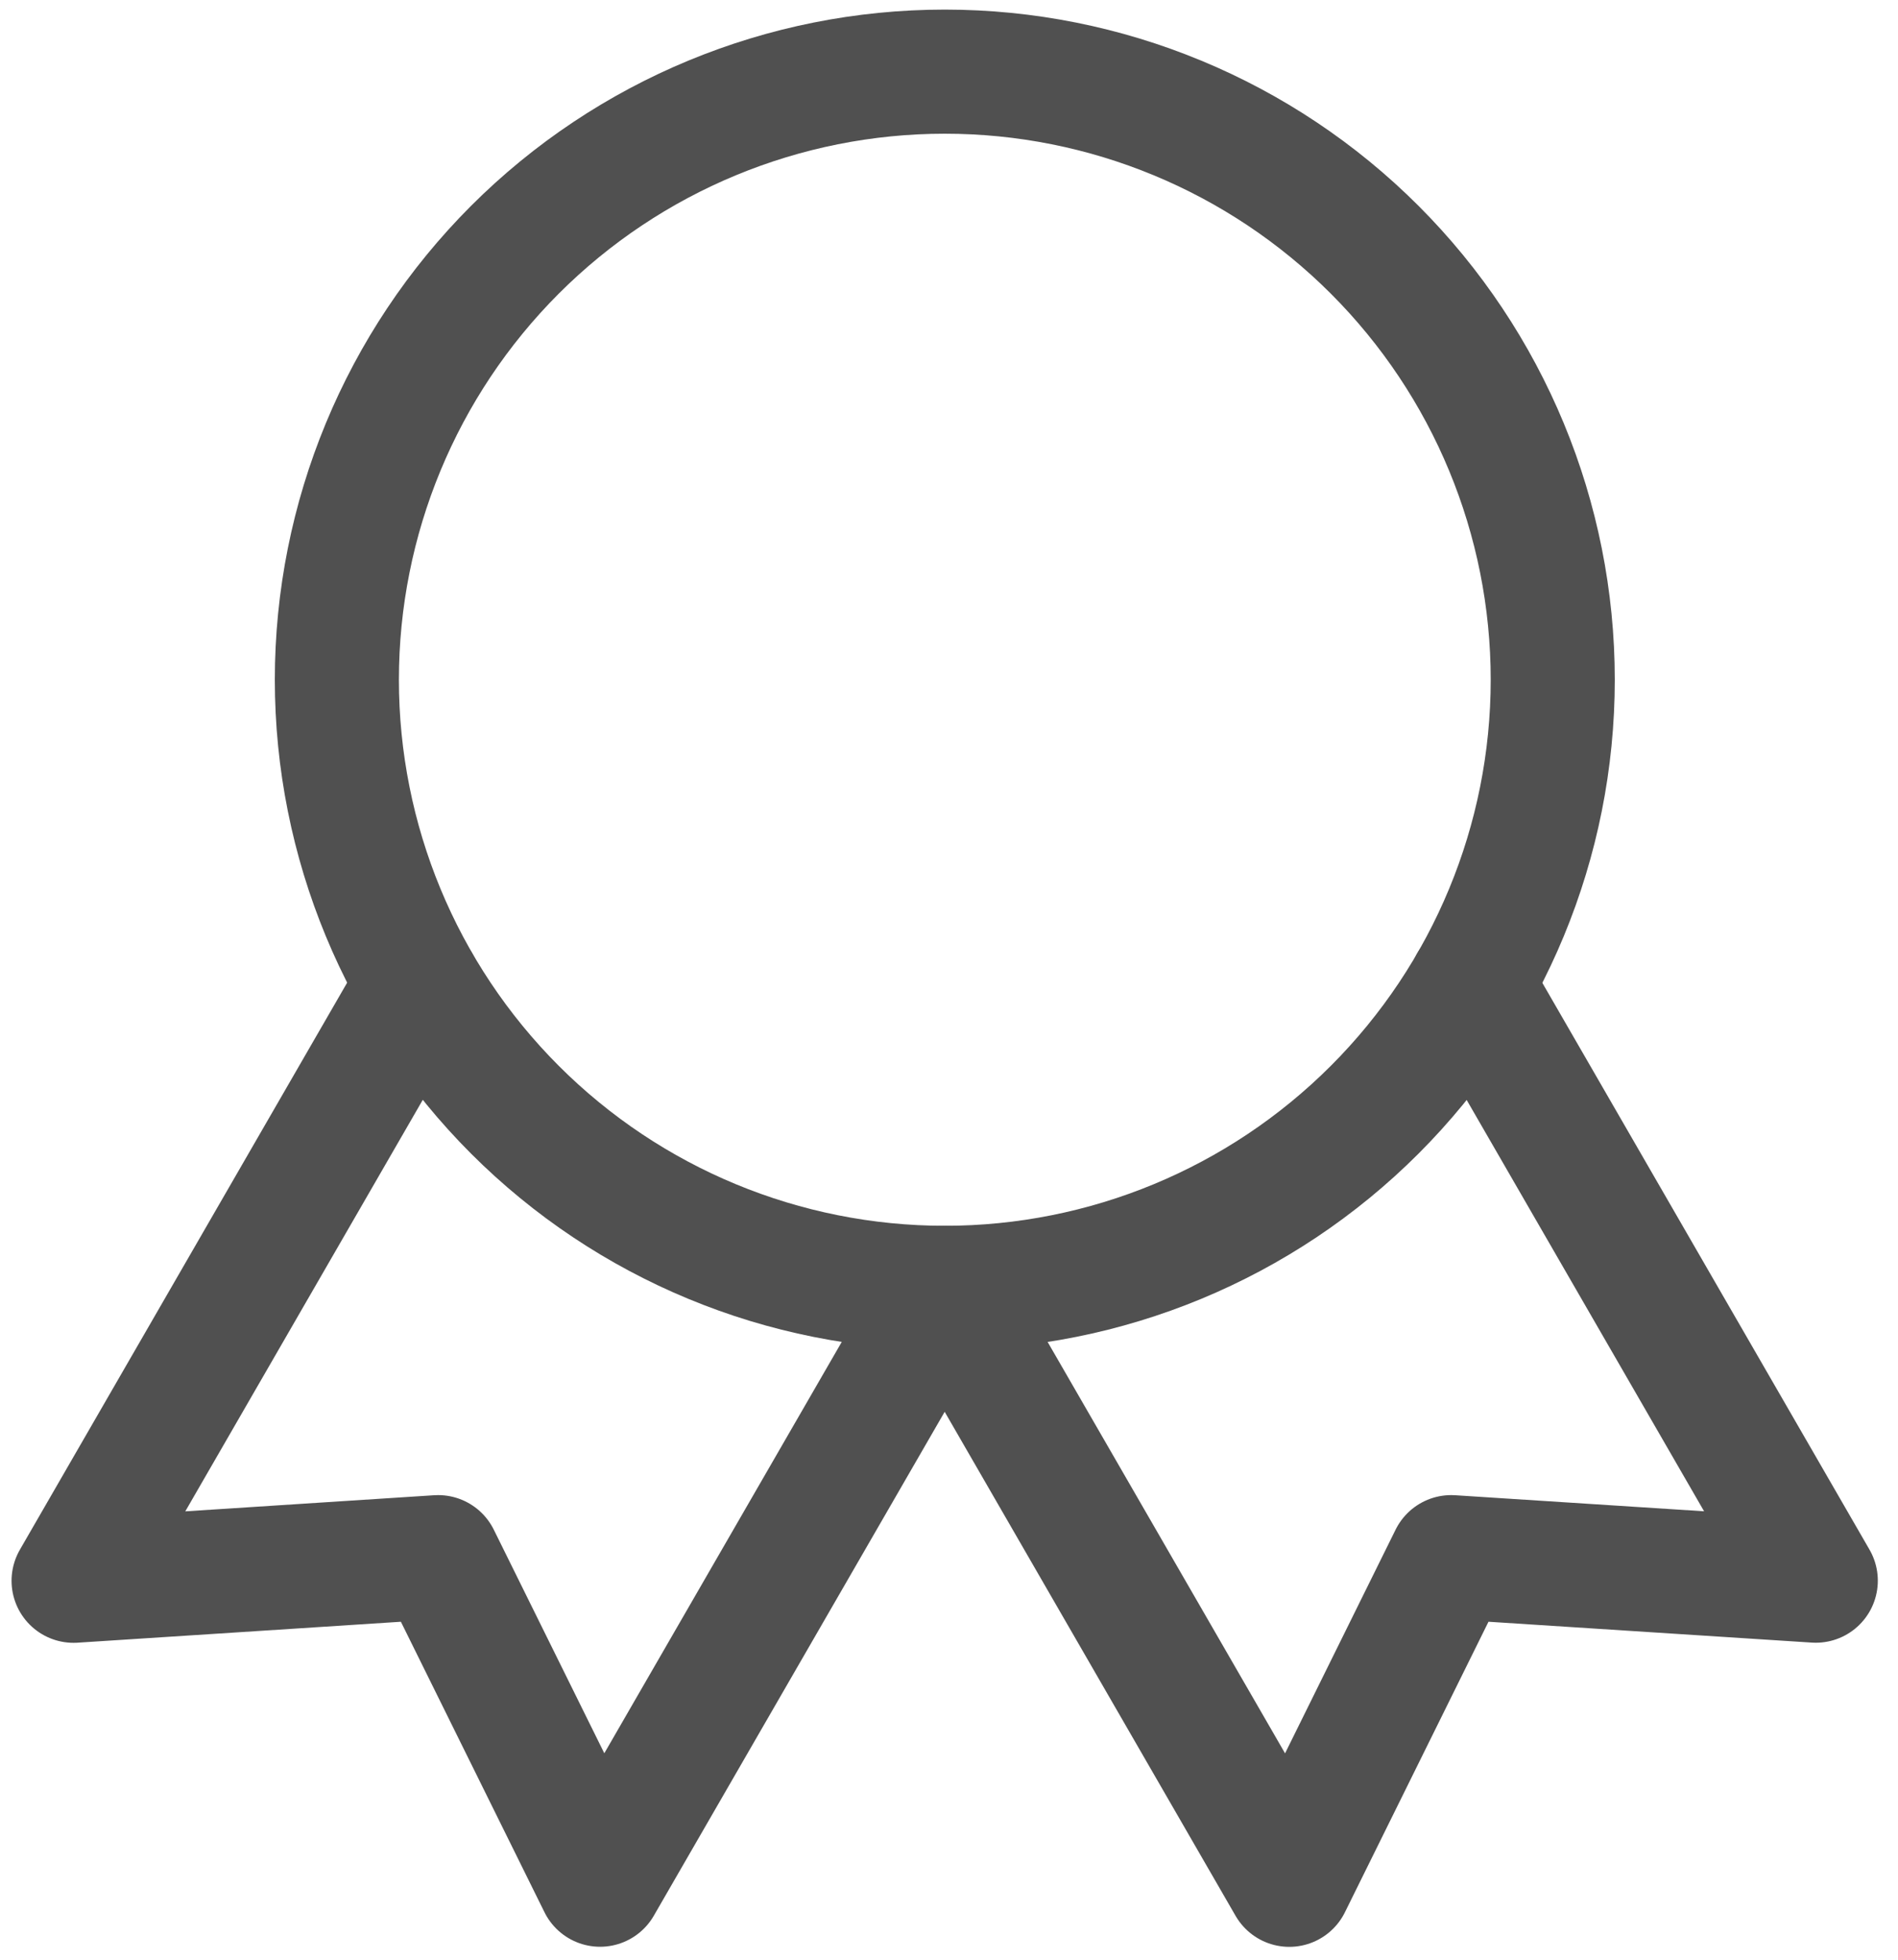
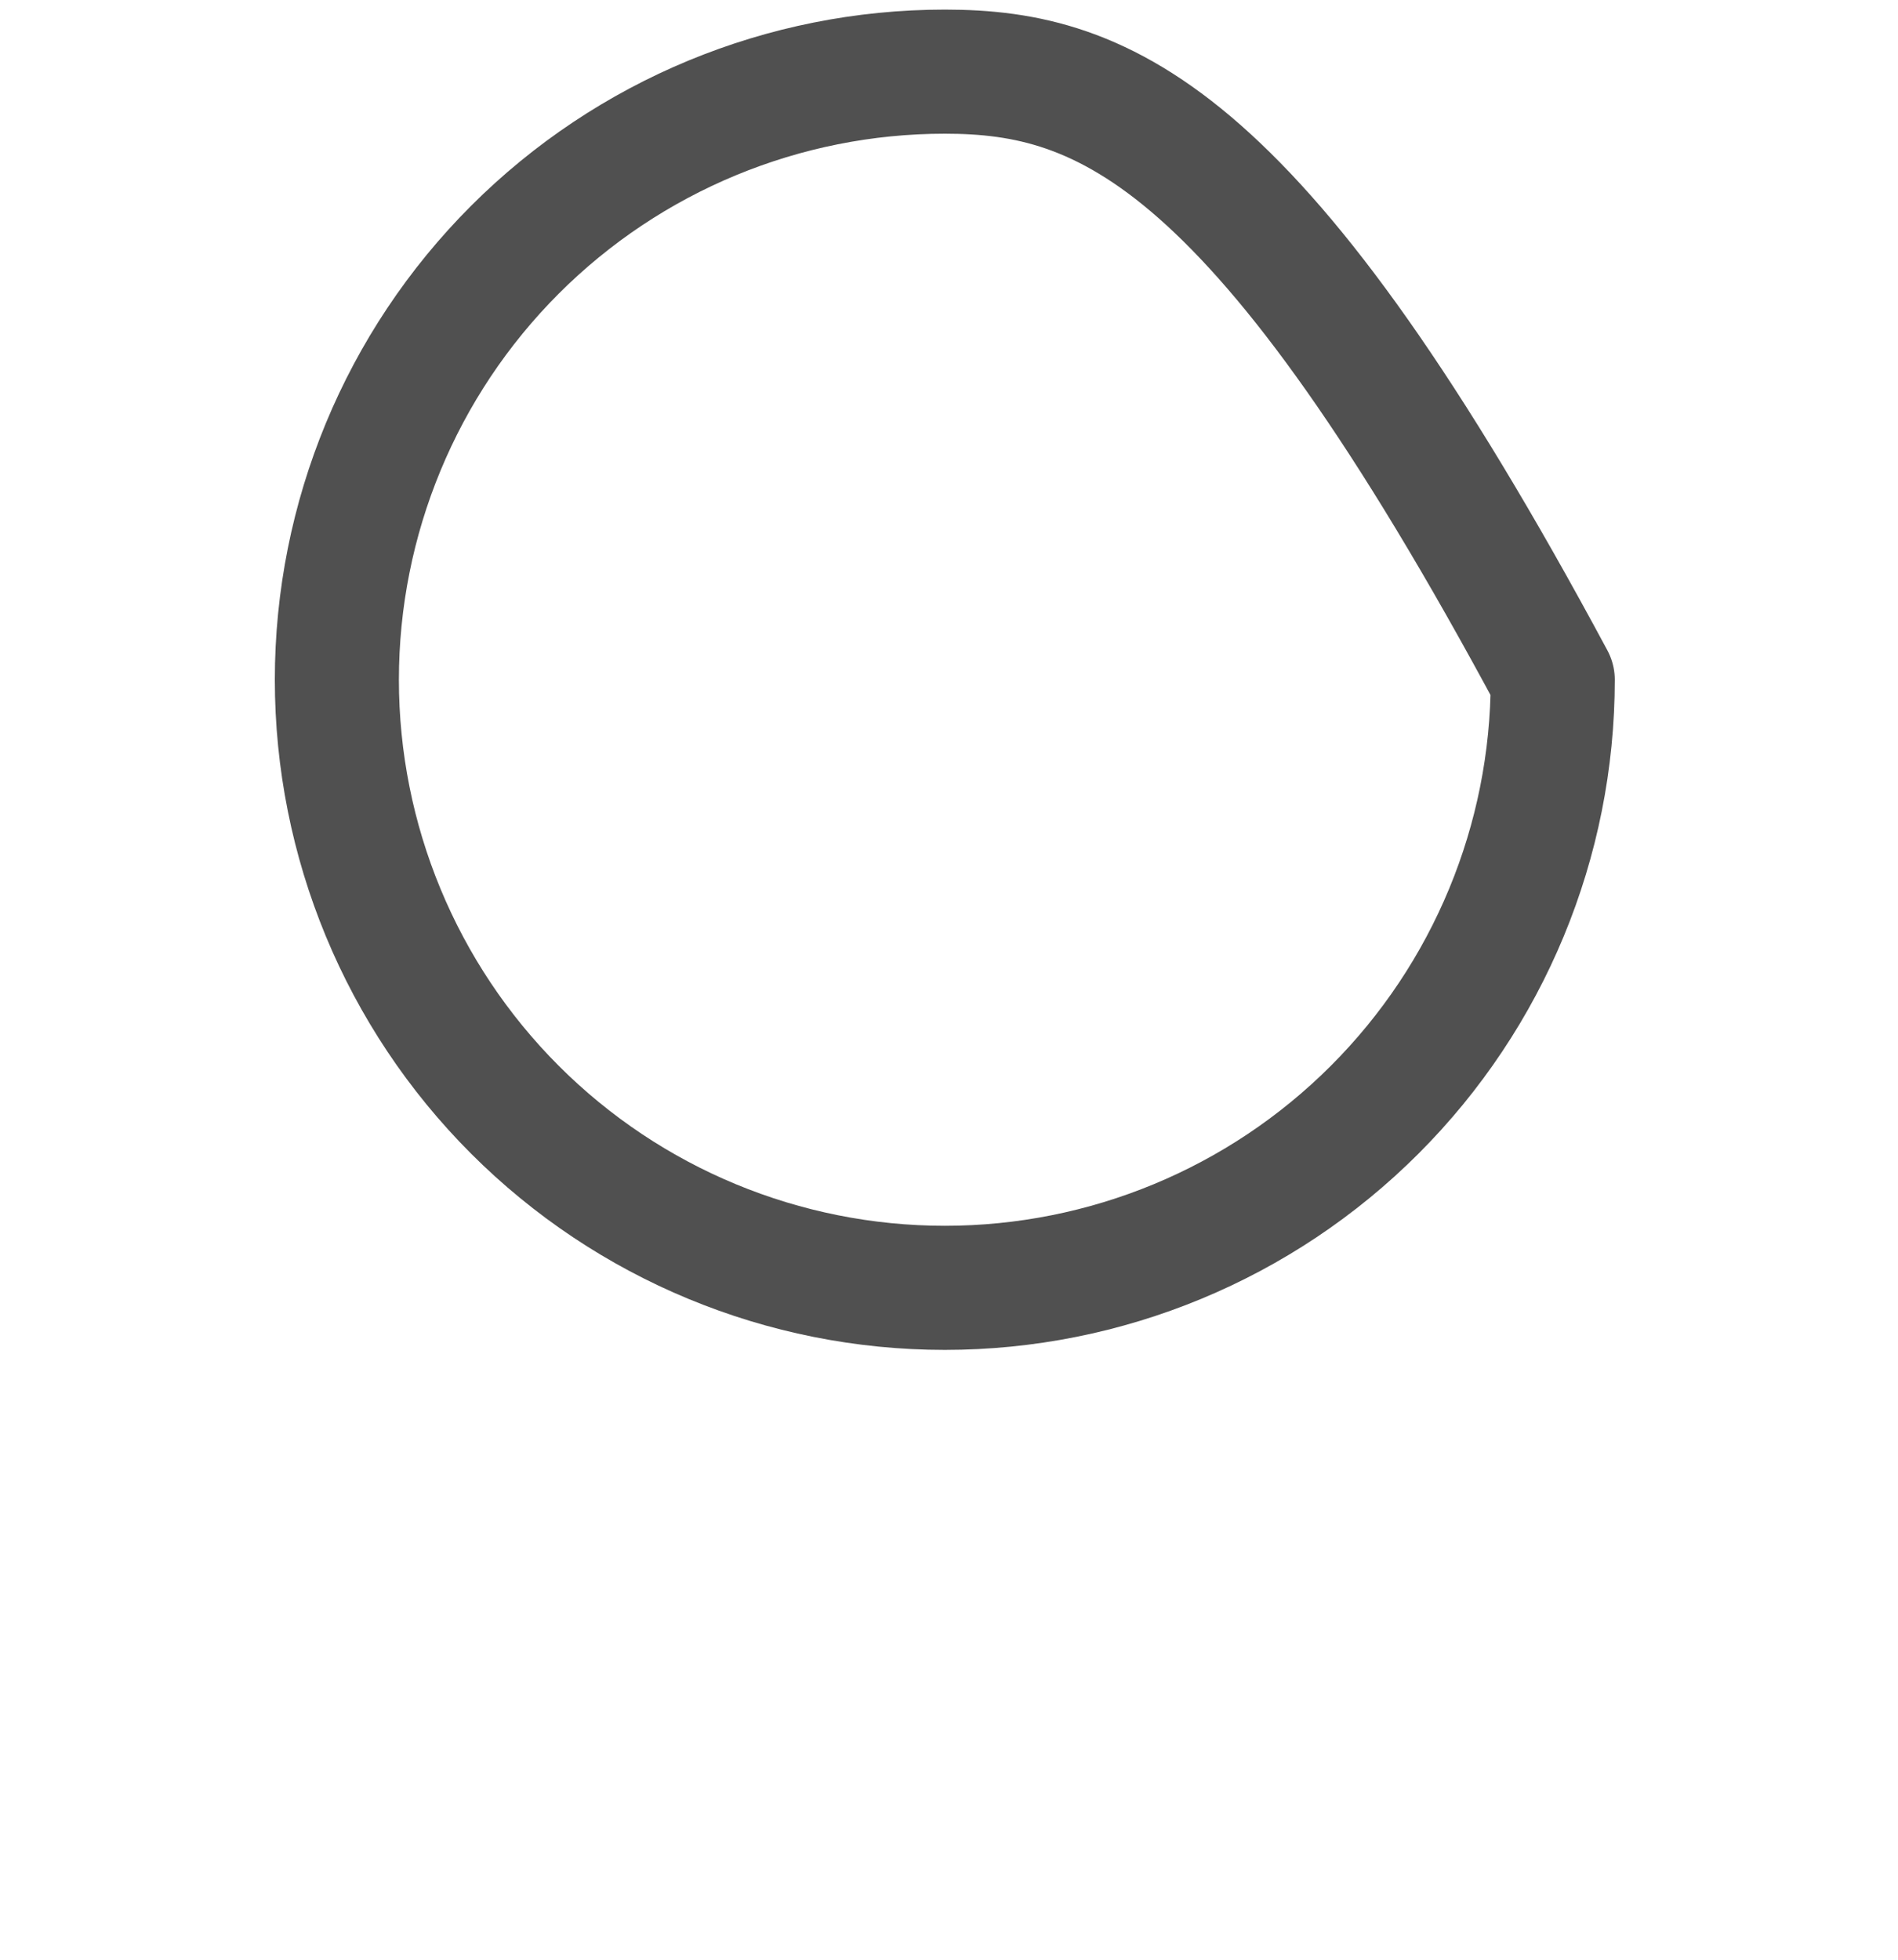
<svg xmlns="http://www.w3.org/2000/svg" width="62" height="64" viewBox="0 0 62 64" fill="none">
-   <path d="M11.004 22.199C11.004 27.466 13.096 32.517 16.82 36.241C20.545 39.966 25.596 42.058 30.863 42.058C36.13 42.058 41.181 39.966 44.905 36.241C48.63 32.517 50.722 27.466 50.722 22.199C50.722 16.932 48.63 11.881 44.905 8.156C41.181 4.432 36.13 2.34 30.863 2.34C25.596 2.34 20.545 4.432 16.82 8.156C13.096 11.881 11.004 16.932 11.004 22.199Z" stroke="#505050" stroke-width="4.053" stroke-linecap="round" stroke-linejoin="round" />
-   <path d="M30.862 42.058L42.116 61.553L47.405 50.853L59.314 51.621L48.06 32.129M13.658 32.129L2.404 51.624L14.313 50.853L19.602 61.55L30.856 42.058" stroke="#505050" stroke-width="4.053" stroke-linecap="round" stroke-linejoin="round" />
+   <path d="M11.004 22.199C11.004 27.466 13.096 32.517 16.82 36.241C20.545 39.966 25.596 42.058 30.863 42.058C36.13 42.058 41.181 39.966 44.905 36.241C48.63 32.517 50.722 27.466 50.722 22.199C41.181 4.432 36.13 2.34 30.863 2.34C25.596 2.34 20.545 4.432 16.82 8.156C13.096 11.881 11.004 16.932 11.004 22.199Z" stroke="#505050" stroke-width="4.053" stroke-linecap="round" stroke-linejoin="round" />
</svg>